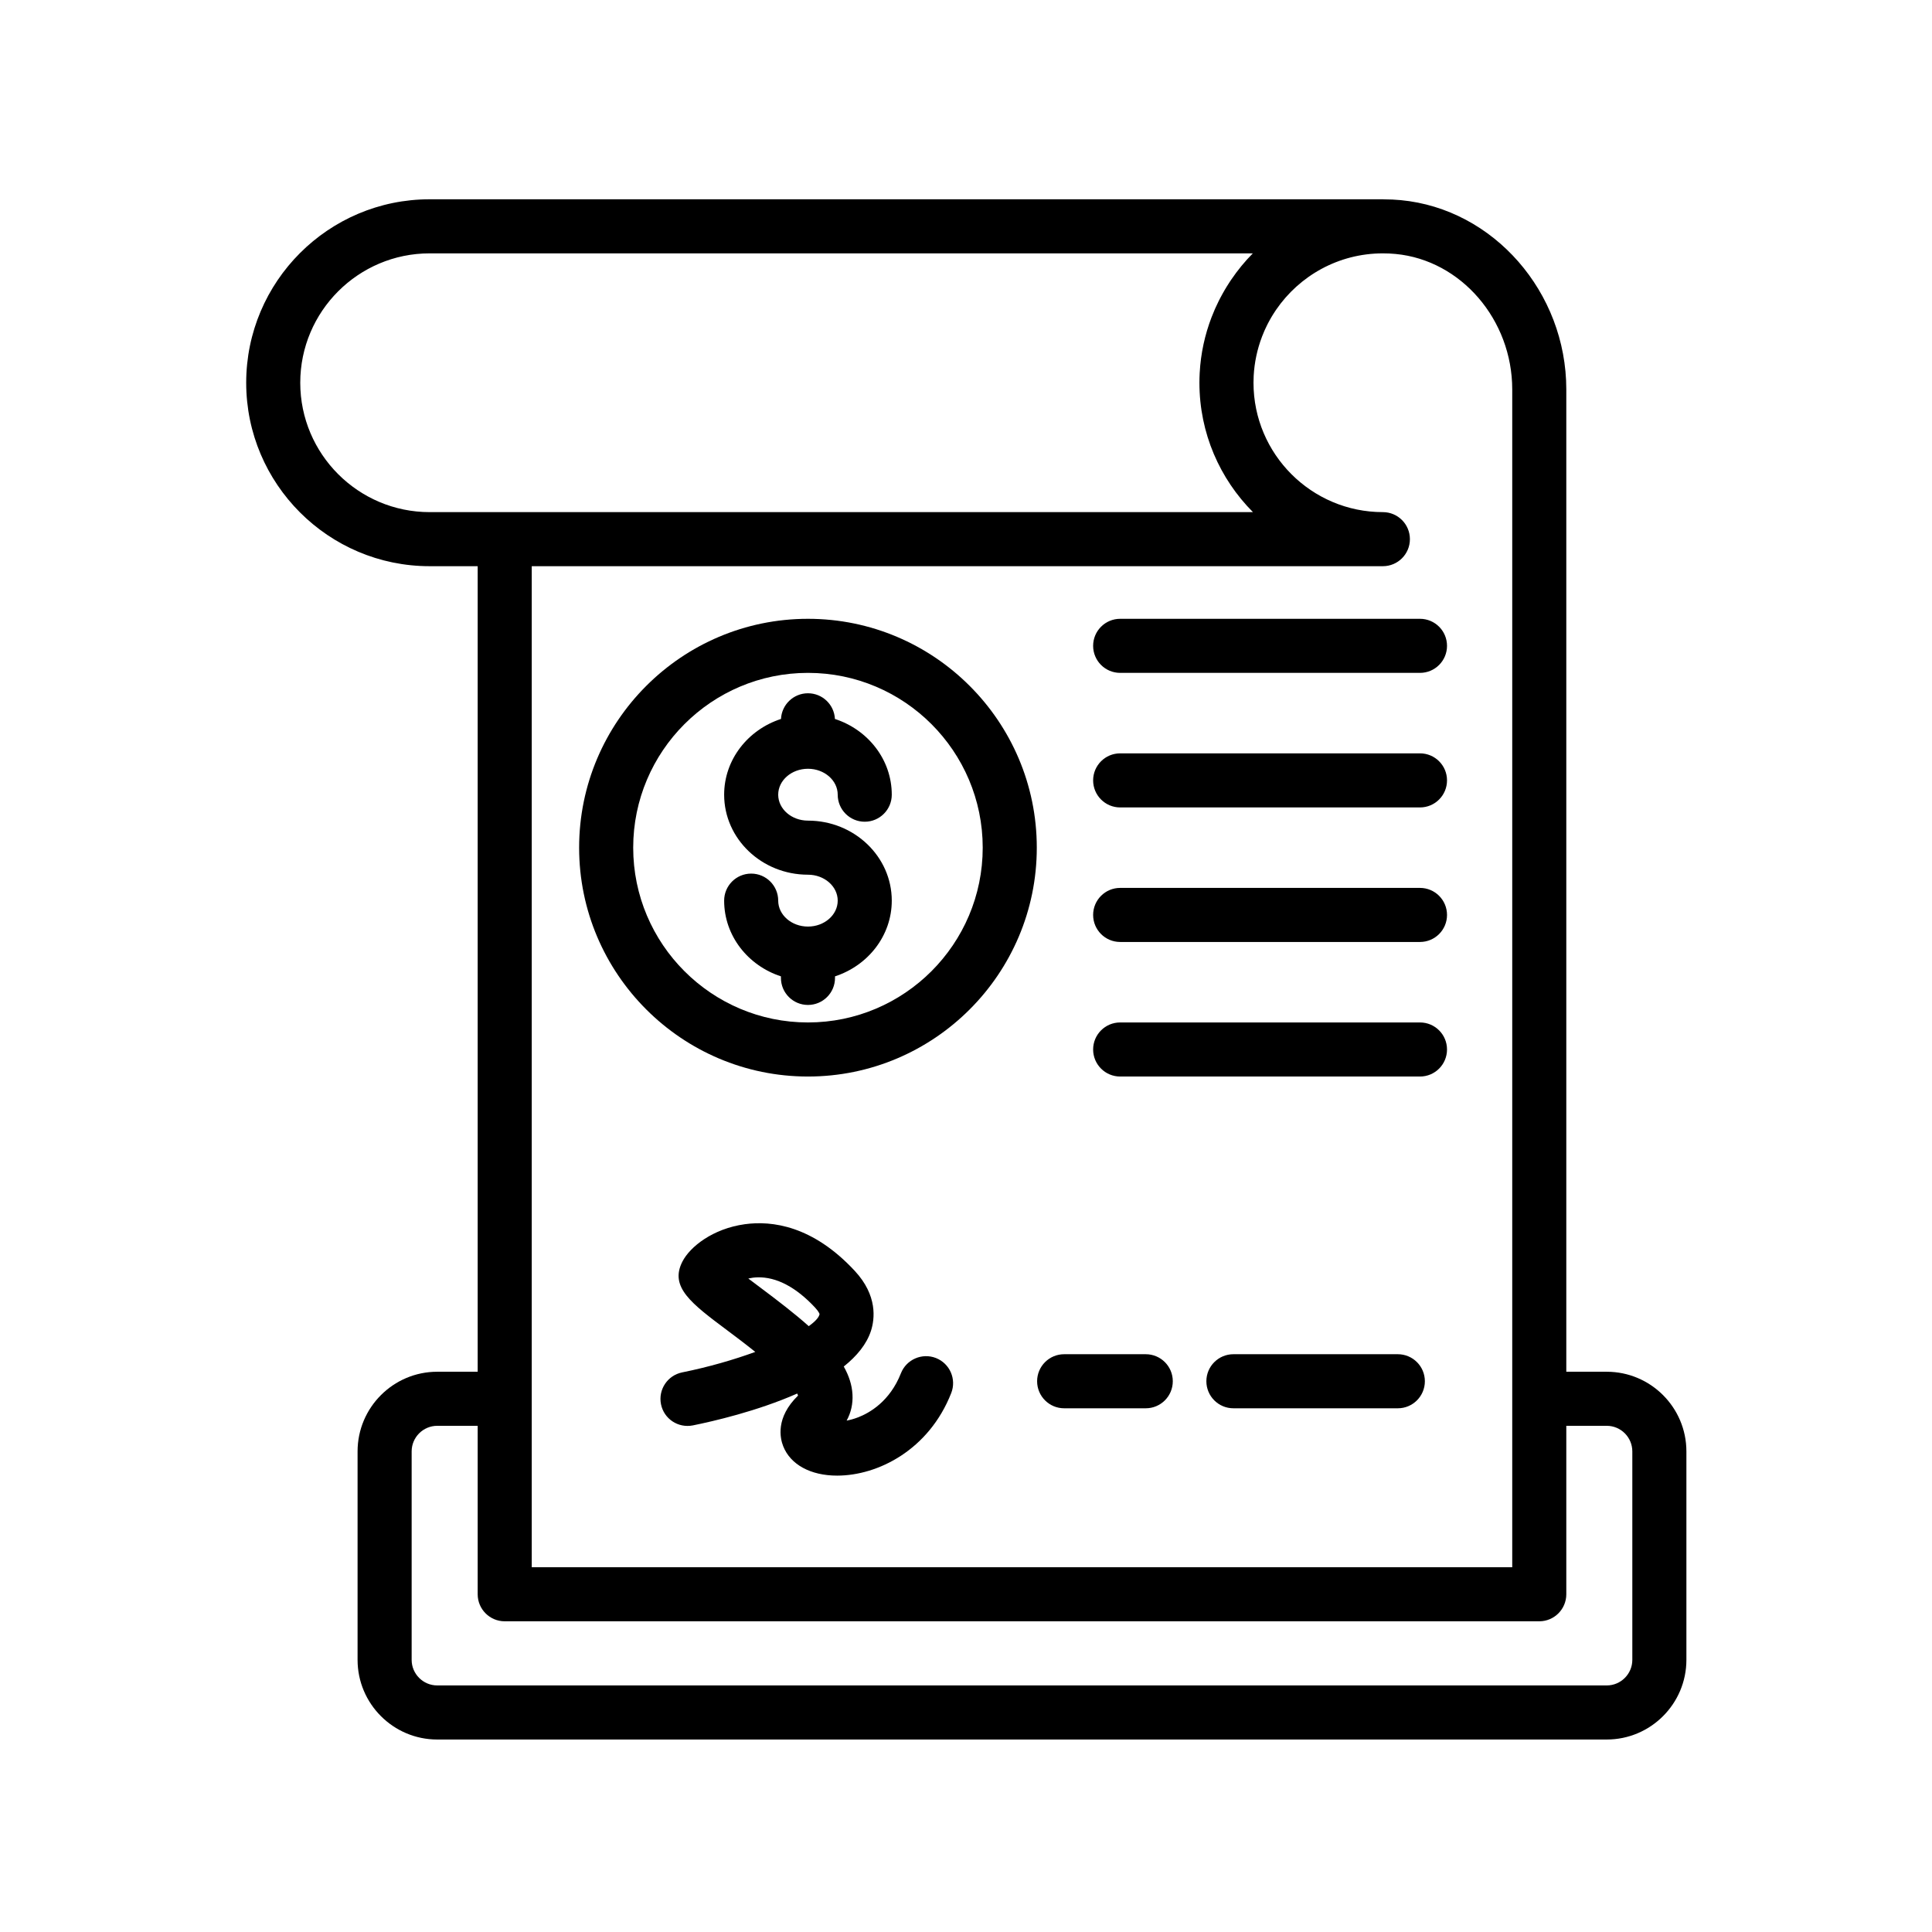
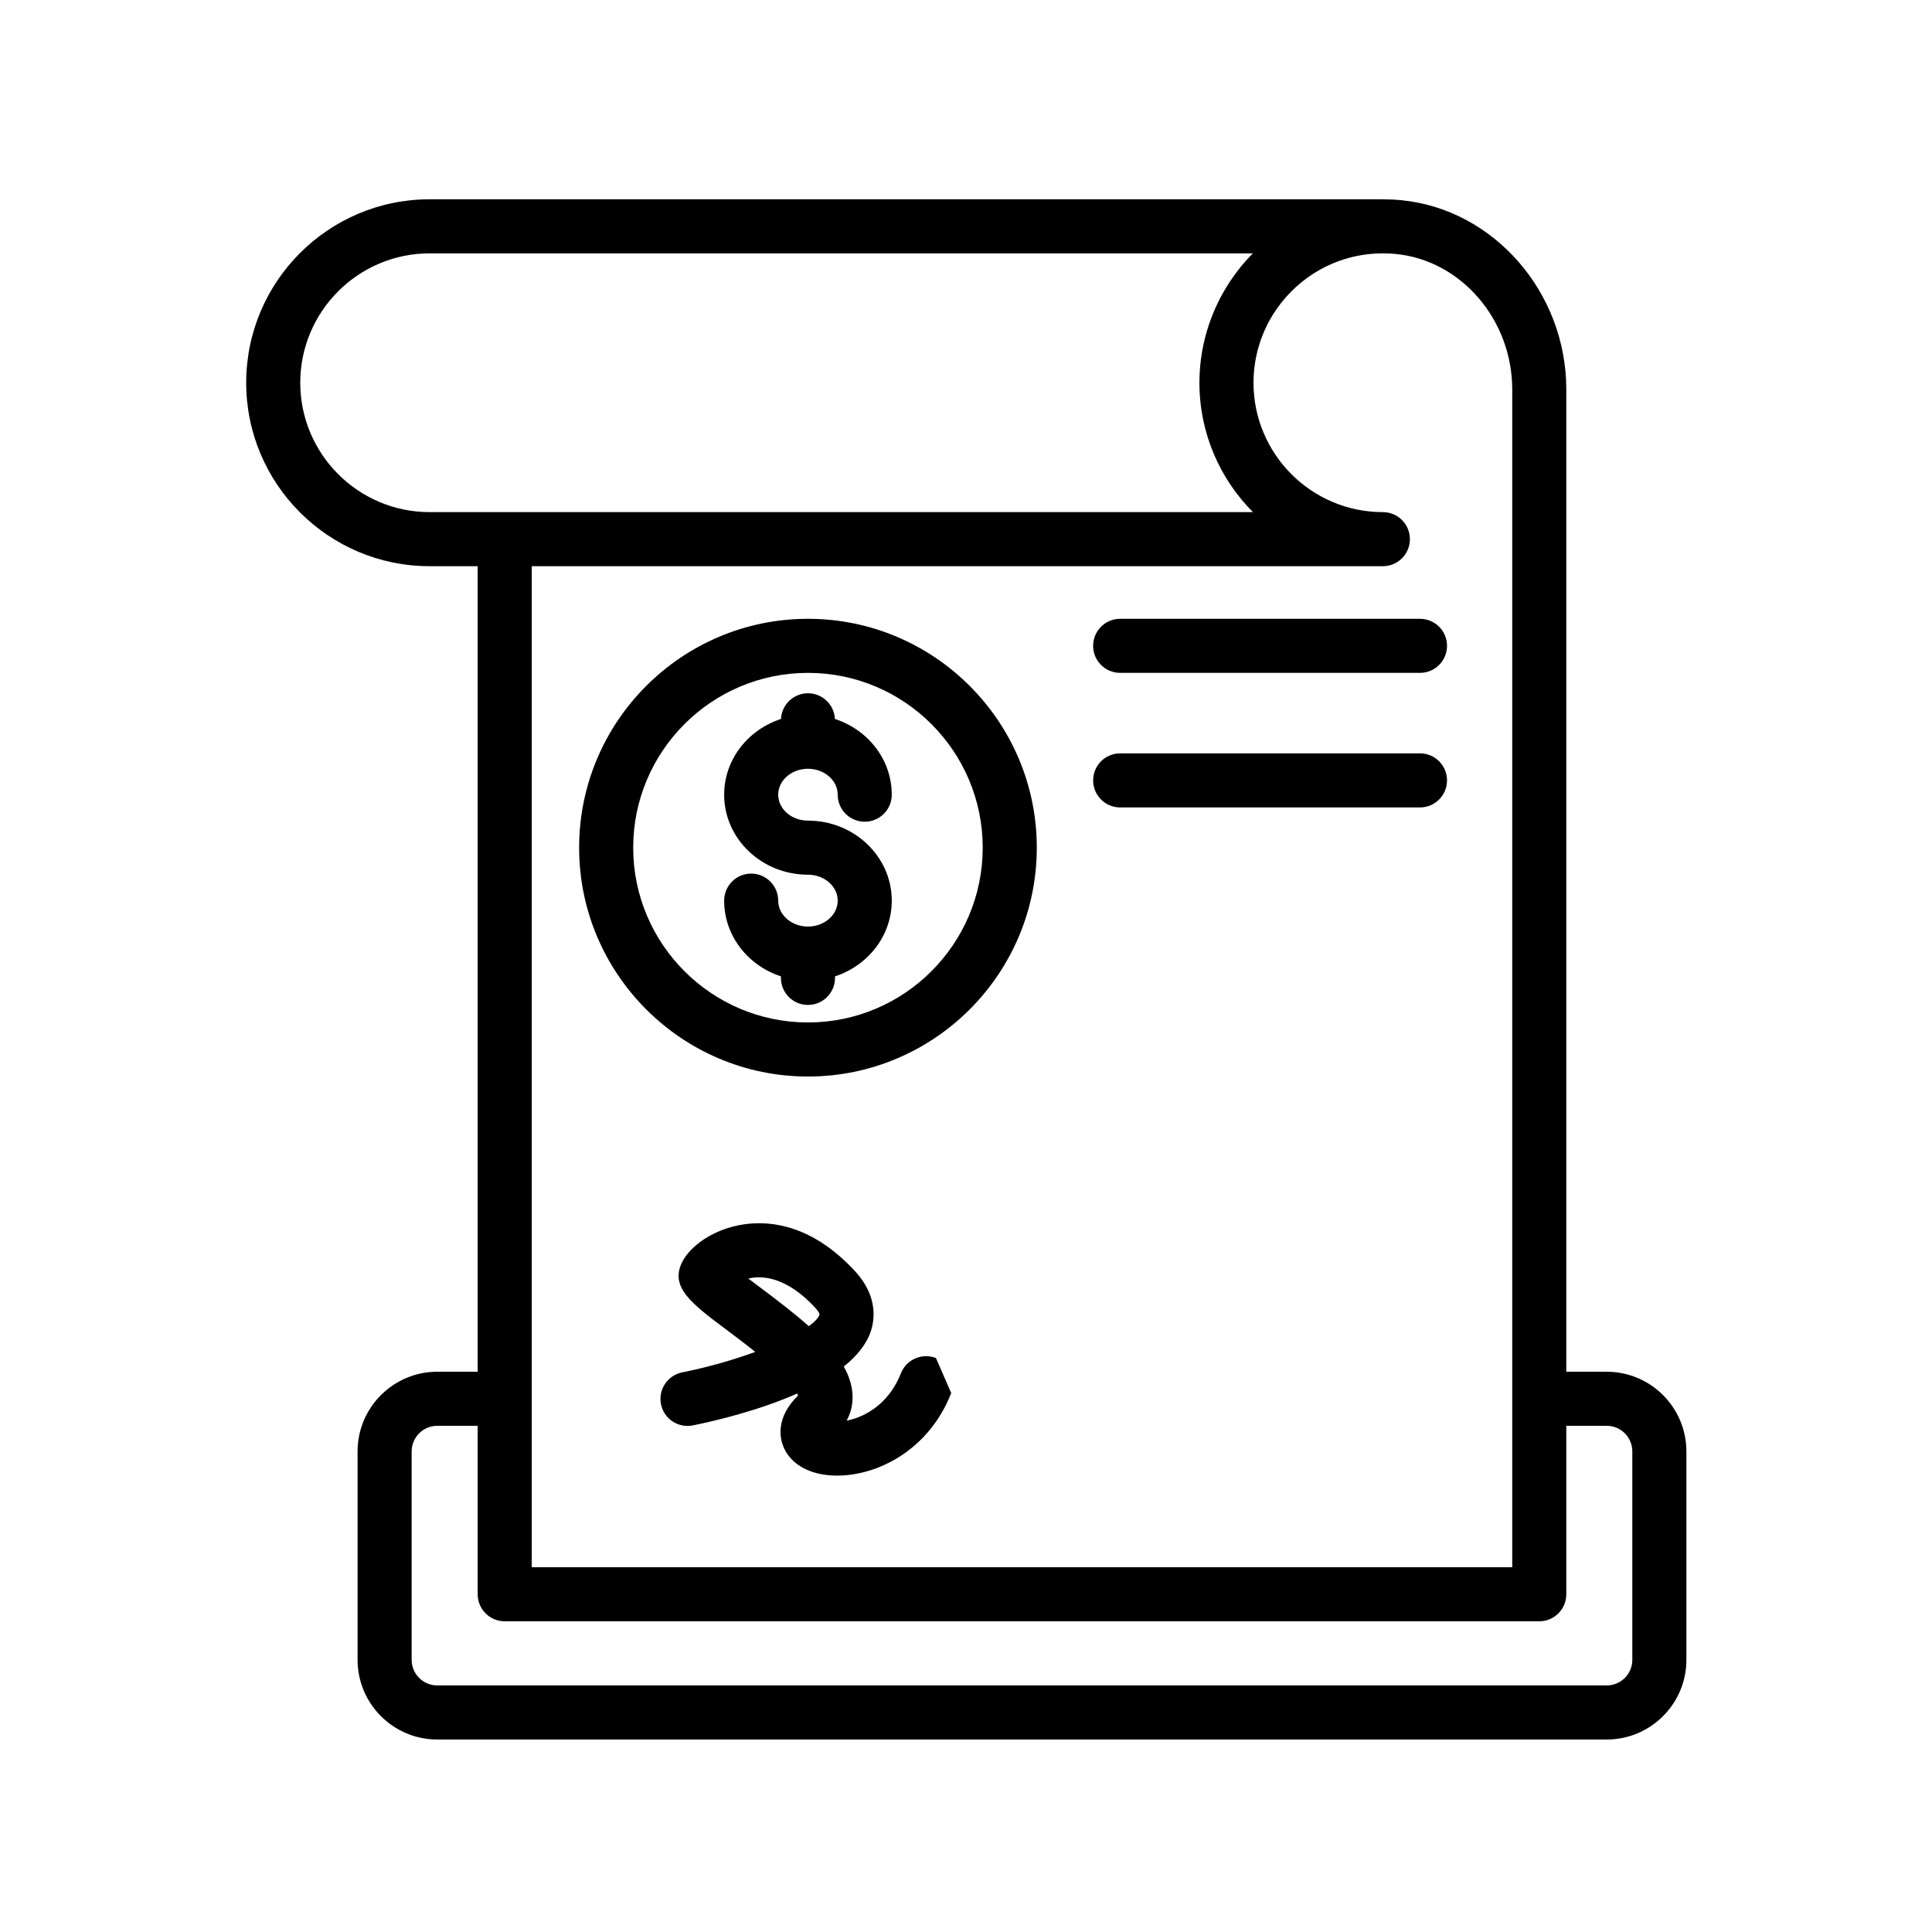
<svg xmlns="http://www.w3.org/2000/svg" width="810pt" height="810pt" viewBox="0 0 810 810" version="1.2">
  <defs>
    <clipPath id="clip1">
      <path d="M 103.219 83.551 L 707.02 83.551 L 707.02 729.301 L 103.219 729.301 Z M 103.219 83.551 " />
    </clipPath>
  </defs>
  <g id="surface1">
    <g clip-path="url(#clip1)" clip-rule="nonzero">
      <path style=" stroke:none;fill-rule:nonzero;fill:rgb(0%,0%,0%);fill-opacity:1;" d="M 684.359 695.891 C 684.359 701.809 679.547 706.625 673.629 706.625 L 183.32 706.625 C 177.402 706.625 172.586 701.809 172.586 695.891 L 172.586 608.52 C 172.586 602.598 177.402 597.777 183.32 597.777 L 200.27 597.777 L 200.27 668.395 C 200.27 674.656 205.34 679.734 211.602 679.734 L 645.348 679.734 C 651.605 679.734 656.68 674.656 656.68 668.395 L 656.68 597.777 L 673.629 597.777 C 679.547 597.777 684.359 602.598 684.359 608.52 Z M 579.777 237.379 C 586.039 237.379 591.109 232.309 591.109 226.047 C 591.109 219.785 586.039 214.711 579.777 214.711 C 549.863 214.711 525.535 190.379 525.535 160.469 C 525.535 159.516 525.559 158.566 525.609 157.621 C 525.609 157.602 525.613 157.586 525.613 157.562 C 525.918 151.914 527.109 146.375 529.102 141.156 C 529.117 141.113 529.133 141.074 529.145 141.035 C 529.453 140.242 529.777 139.457 530.113 138.684 C 530.188 138.523 530.262 138.367 530.332 138.203 C 530.617 137.57 530.914 136.945 531.223 136.32 C 531.363 136.035 531.516 135.746 531.66 135.461 C 531.906 134.996 532.152 134.531 532.418 134.066 C 532.648 133.656 532.879 133.246 533.117 132.844 C 533.305 132.535 533.488 132.234 533.672 131.93 C 534.004 131.398 534.34 130.871 534.688 130.355 C 534.781 130.211 534.879 130.07 534.98 129.922 C 544.754 115.625 561.188 106.223 579.777 106.223 C 579.781 106.223 579.789 106.223 579.793 106.223 C 581.566 106.223 583.348 106.301 585.137 106.477 C 612.543 109.09 634.012 134.043 634.012 163.281 L 634.012 657.062 L 222.934 657.062 L 222.934 237.379 Z M 125.883 160.469 C 125.883 130.559 150.219 106.223 180.121 106.223 L 525.254 106.223 C 521.902 109.598 518.906 113.27 516.258 117.16 C 516.09 117.414 515.918 117.66 515.75 117.91 C 515.297 118.594 514.852 119.285 514.422 119.984 C 514.125 120.461 513.832 120.945 513.547 121.43 C 513.238 121.953 512.938 122.48 512.641 123.008 C 512.246 123.707 511.867 124.418 511.496 125.133 C 511.316 125.488 511.133 125.844 510.953 126.203 C 510.492 127.121 510.051 128.059 509.629 129 C 509.547 129.184 509.457 129.367 509.371 129.559 C 508.879 130.688 508.406 131.824 507.965 132.98 C 507.953 133.008 507.941 133.035 507.93 133.062 C 505.145 140.344 503.418 148.152 502.98 156.297 C 502.98 156.344 502.977 156.387 502.969 156.434 C 502.902 157.773 502.863 159.117 502.863 160.469 C 502.863 181.613 511.445 200.793 525.305 214.711 L 180.121 214.711 C 150.219 214.711 125.883 190.379 125.883 160.469 Z M 673.629 575.109 L 656.68 575.109 L 656.68 163.281 C 656.68 122.492 626.199 87.617 587.289 83.91 C 584.973 83.684 582.656 83.59 580.344 83.578 C 580.156 83.57 579.969 83.551 579.777 83.551 L 180.121 83.551 C 137.715 83.551 103.219 118.059 103.219 160.469 C 103.219 202.879 137.715 237.379 180.121 237.379 L 200.27 237.379 L 200.27 575.109 L 183.32 575.109 C 164.898 575.109 149.914 590.098 149.914 608.52 L 149.914 695.891 C 149.914 714.309 164.898 729.301 183.32 729.301 L 673.629 729.301 C 692.043 729.301 707.031 714.309 707.031 695.891 L 707.031 608.52 C 707.031 590.098 692.043 575.109 673.629 575.109 " />
    </g>
    <path style=" stroke:none;fill-rule:nonzero;fill:rgb(0%,0%,0%);fill-opacity:1;" d="M 338.742 282.105 C 379.141 282.105 412.008 314.984 412.008 355.387 C 412.008 395.789 379.141 428.668 338.742 428.668 C 298.34 428.668 265.473 395.789 265.473 355.387 C 265.473 314.984 298.34 282.105 338.742 282.105 Z M 338.742 451.34 C 391.641 451.34 434.68 408.297 434.68 355.387 C 434.68 302.48 391.641 259.438 338.742 259.438 C 285.848 259.438 242.801 302.48 242.801 355.387 C 242.801 408.297 285.848 451.34 338.742 451.34 " />
    <path style=" stroke:none;fill-rule:nonzero;fill:rgb(0%,0%,0%);fill-opacity:1;" d="M 338.742 388.469 C 331.867 388.469 326.266 383.594 326.266 377.602 C 326.266 371.34 321.195 366.262 314.934 366.262 C 308.672 366.262 303.602 371.34 303.602 377.602 C 303.602 392.309 313.578 404.832 327.41 409.34 L 327.41 409.996 C 327.41 416.258 332.48 421.328 338.742 421.328 C 345.004 421.328 350.082 416.258 350.082 409.996 L 350.082 409.34 C 363.906 404.828 373.879 392.309 373.879 377.602 C 373.879 359.102 358.117 344.051 338.742 344.051 C 331.867 344.051 326.266 339.176 326.266 333.18 C 326.266 327.18 331.867 322.309 338.742 322.309 C 345.613 322.309 351.215 327.18 351.215 333.18 C 351.215 339.438 356.285 344.512 362.547 344.512 C 368.805 344.512 373.879 339.438 373.879 333.18 C 373.879 318.457 363.891 305.93 350.047 301.43 C 349.75 295.43 344.812 290.656 338.742 290.656 C 332.672 290.656 327.734 295.43 327.438 301.422 C 313.59 305.93 303.602 318.457 303.602 333.18 C 303.602 351.676 319.363 366.723 338.742 366.723 C 345.613 366.723 351.215 371.602 351.215 377.602 C 351.215 383.594 345.613 388.469 338.742 388.469 " />
    <path style=" stroke:none;fill-rule:nonzero;fill:rgb(0%,0%,0%);fill-opacity:1;" d="M 469.633 282.105 L 595.336 282.105 C 601.598 282.105 606.668 277.035 606.668 270.773 C 606.668 264.512 601.598 259.438 595.336 259.438 L 469.633 259.438 C 463.375 259.438 458.301 264.512 458.301 270.773 C 458.301 277.035 463.375 282.105 469.633 282.105 " />
    <path style=" stroke:none;fill-rule:nonzero;fill:rgb(0%,0%,0%);fill-opacity:1;" d="M 469.633 338.52 L 595.336 338.52 C 601.598 338.52 606.668 333.441 606.668 327.18 C 606.668 320.918 601.598 315.848 595.336 315.848 L 469.633 315.848 C 463.375 315.848 458.301 320.918 458.301 327.18 C 458.301 333.441 463.375 338.52 469.633 338.52 " />
-     <path style=" stroke:none;fill-rule:nonzero;fill:rgb(0%,0%,0%);fill-opacity:1;" d="M 469.633 394.926 L 595.336 394.926 C 601.598 394.926 606.668 389.855 606.668 383.594 C 606.668 377.332 601.598 372.258 595.336 372.258 L 469.633 372.258 C 463.375 372.258 458.301 377.332 458.301 383.594 C 458.301 389.855 463.375 394.926 469.633 394.926 " />
-     <path style=" stroke:none;fill-rule:nonzero;fill:rgb(0%,0%,0%);fill-opacity:1;" d="M 469.633 451.34 L 595.336 451.34 C 601.598 451.34 606.668 446.262 606.668 440 C 606.668 433.738 601.598 428.668 595.336 428.668 L 469.633 428.668 C 463.375 428.668 458.301 433.738 458.301 440 C 458.301 446.262 463.375 451.34 469.633 451.34 " />
-     <path style=" stroke:none;fill-rule:nonzero;fill:rgb(0%,0%,0%);fill-opacity:1;" d="M 339.074 555.996 C 333.184 550.742 326.195 545.371 318.582 539.676 C 317.07 538.547 315.367 537.277 313.723 536.023 C 314.906 535.754 316.207 535.57 317.59 535.531 C 325.559 535.316 333.828 539.707 341.762 548.254 C 343.395 550.008 343.586 550.918 343.609 550.918 C 343.367 552.324 341.77 554.066 339.074 555.996 Z M 392.402 569.359 C 386.617 567.094 380 569.93 377.711 575.762 C 373.055 587.605 364.473 592.41 359.77 594.219 C 358.039 594.887 356.418 595.324 354.957 595.598 C 356.789 592.258 357.629 588.539 357.406 584.602 C 357.188 580.609 355.902 576.742 353.75 572.918 C 359.223 568.551 363.34 563.574 365.164 557.941 C 366.75 553 367.98 543.18 358.375 532.832 C 340.754 513.836 323.609 511.695 312.289 513.254 C 298.859 515.109 289.297 522.688 286.105 528.926 C 280.621 539.598 289.797 546.461 305.008 557.832 C 307.77 559.898 312.121 563.152 316.656 566.793 C 307.711 570.059 297.172 573.125 285.996 575.383 C 279.859 576.629 275.891 582.605 277.129 588.742 C 278.363 594.863 284.289 598.82 290.477 597.609 C 298.824 595.922 317.52 591.641 334.238 584.246 C 334.387 584.543 334.5 584.828 334.59 585.098 C 325.062 594.363 327.047 603.023 328.367 606.348 C 331.422 614.059 339.867 618.66 350.973 618.66 C 350.988 618.66 351.004 618.66 351.023 618.66 C 368.051 618.637 389.426 607.926 398.801 584.055 C 401.094 578.23 398.23 571.652 392.402 569.359 " />
-     <path style=" stroke:none;fill-rule:nonzero;fill:rgb(0%,0%,0%);fill-opacity:1;" d="M 446.152 590.43 L 480.367 590.43 C 486.629 590.43 491.699 585.355 491.699 579.094 C 491.699 572.836 486.629 567.762 480.367 567.762 L 446.152 567.762 C 439.891 567.762 434.816 572.836 434.816 579.094 C 434.816 585.355 439.891 590.43 446.152 590.43 " />
-     <path style=" stroke:none;fill-rule:nonzero;fill:rgb(0%,0%,0%);fill-opacity:1;" d="M 586.047 567.762 L 517.109 567.762 C 510.852 567.762 505.777 572.836 505.777 579.094 C 505.777 585.355 510.852 590.43 517.109 590.43 L 586.047 590.43 C 592.309 590.43 597.383 585.355 597.383 579.094 C 597.383 572.836 592.309 567.762 586.047 567.762 " />
+     <path style=" stroke:none;fill-rule:nonzero;fill:rgb(0%,0%,0%);fill-opacity:1;" d="M 339.074 555.996 C 333.184 550.742 326.195 545.371 318.582 539.676 C 317.07 538.547 315.367 537.277 313.723 536.023 C 314.906 535.754 316.207 535.57 317.59 535.531 C 325.559 535.316 333.828 539.707 341.762 548.254 C 343.395 550.008 343.586 550.918 343.609 550.918 C 343.367 552.324 341.77 554.066 339.074 555.996 Z M 392.402 569.359 C 386.617 567.094 380 569.93 377.711 575.762 C 373.055 587.605 364.473 592.41 359.77 594.219 C 358.039 594.887 356.418 595.324 354.957 595.598 C 356.789 592.258 357.629 588.539 357.406 584.602 C 357.188 580.609 355.902 576.742 353.75 572.918 C 359.223 568.551 363.34 563.574 365.164 557.941 C 366.75 553 367.98 543.18 358.375 532.832 C 340.754 513.836 323.609 511.695 312.289 513.254 C 298.859 515.109 289.297 522.688 286.105 528.926 C 280.621 539.598 289.797 546.461 305.008 557.832 C 307.77 559.898 312.121 563.152 316.656 566.793 C 307.711 570.059 297.172 573.125 285.996 575.383 C 279.859 576.629 275.891 582.605 277.129 588.742 C 278.363 594.863 284.289 598.82 290.477 597.609 C 298.824 595.922 317.52 591.641 334.238 584.246 C 334.387 584.543 334.5 584.828 334.59 585.098 C 325.062 594.363 327.047 603.023 328.367 606.348 C 331.422 614.059 339.867 618.66 350.973 618.66 C 350.988 618.66 351.004 618.66 351.023 618.66 C 368.051 618.637 389.426 607.926 398.801 584.055 " />
  </g>
</svg>